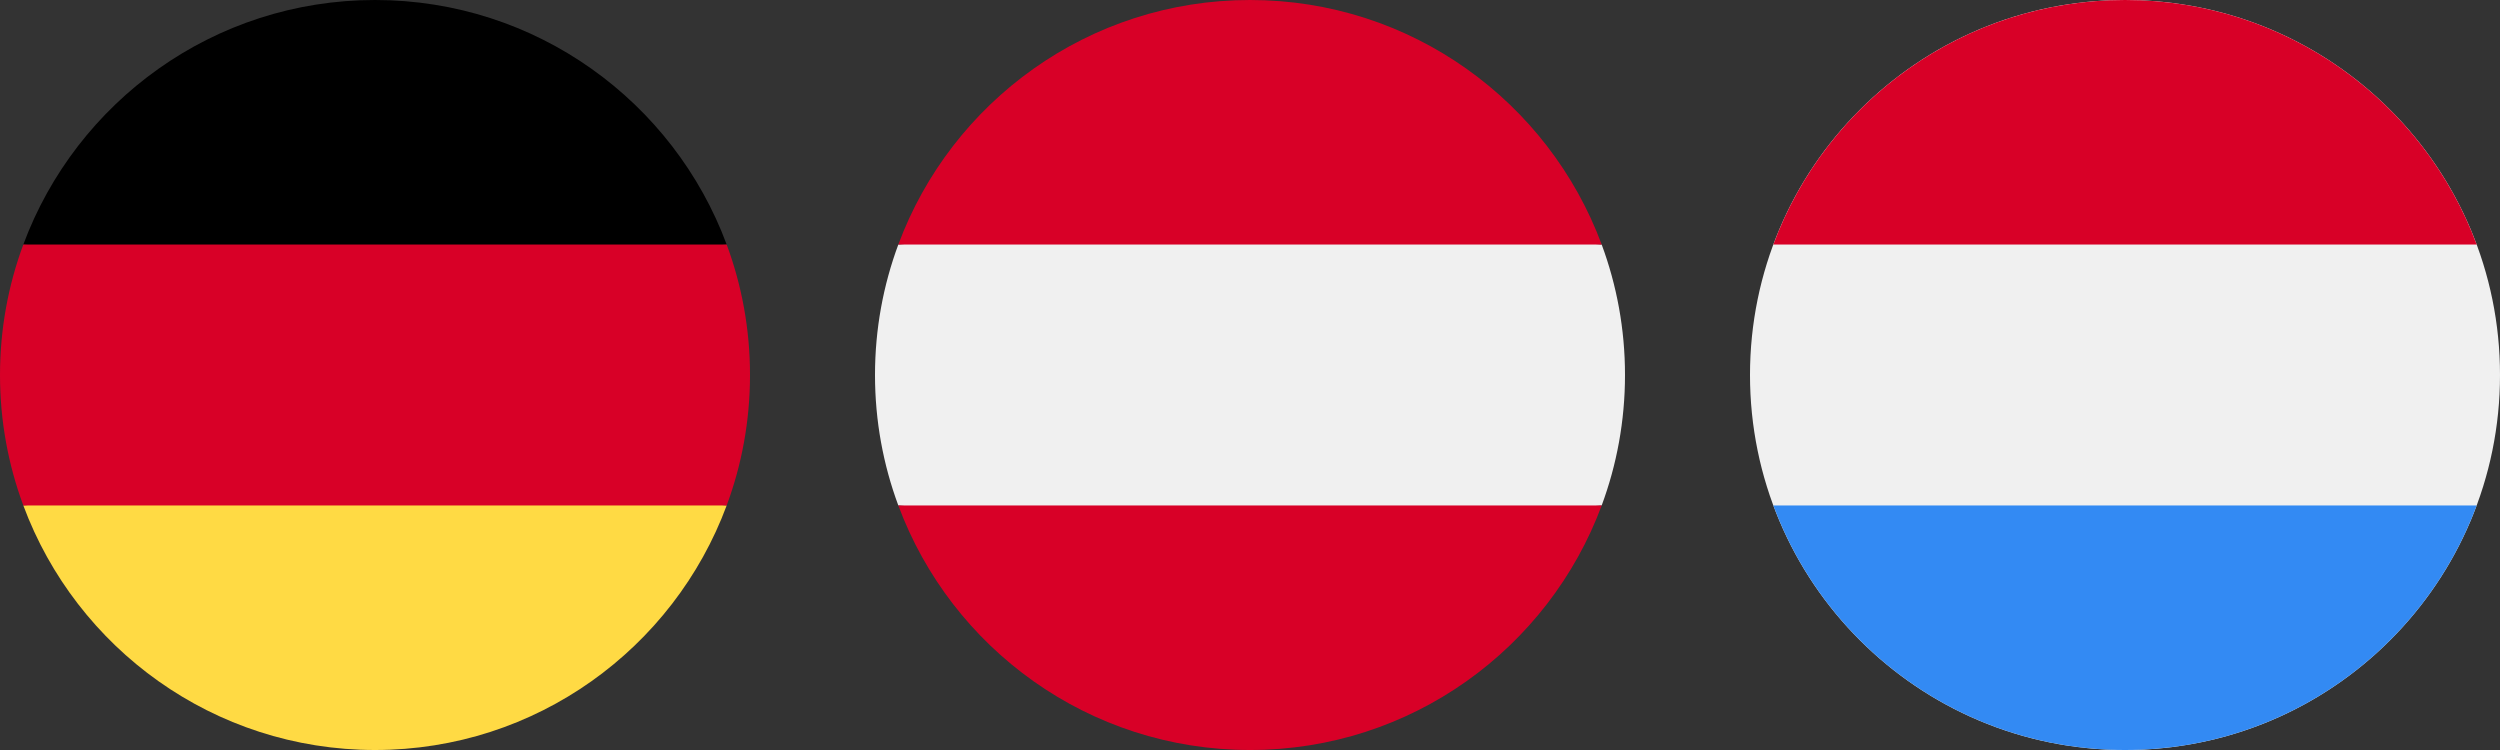
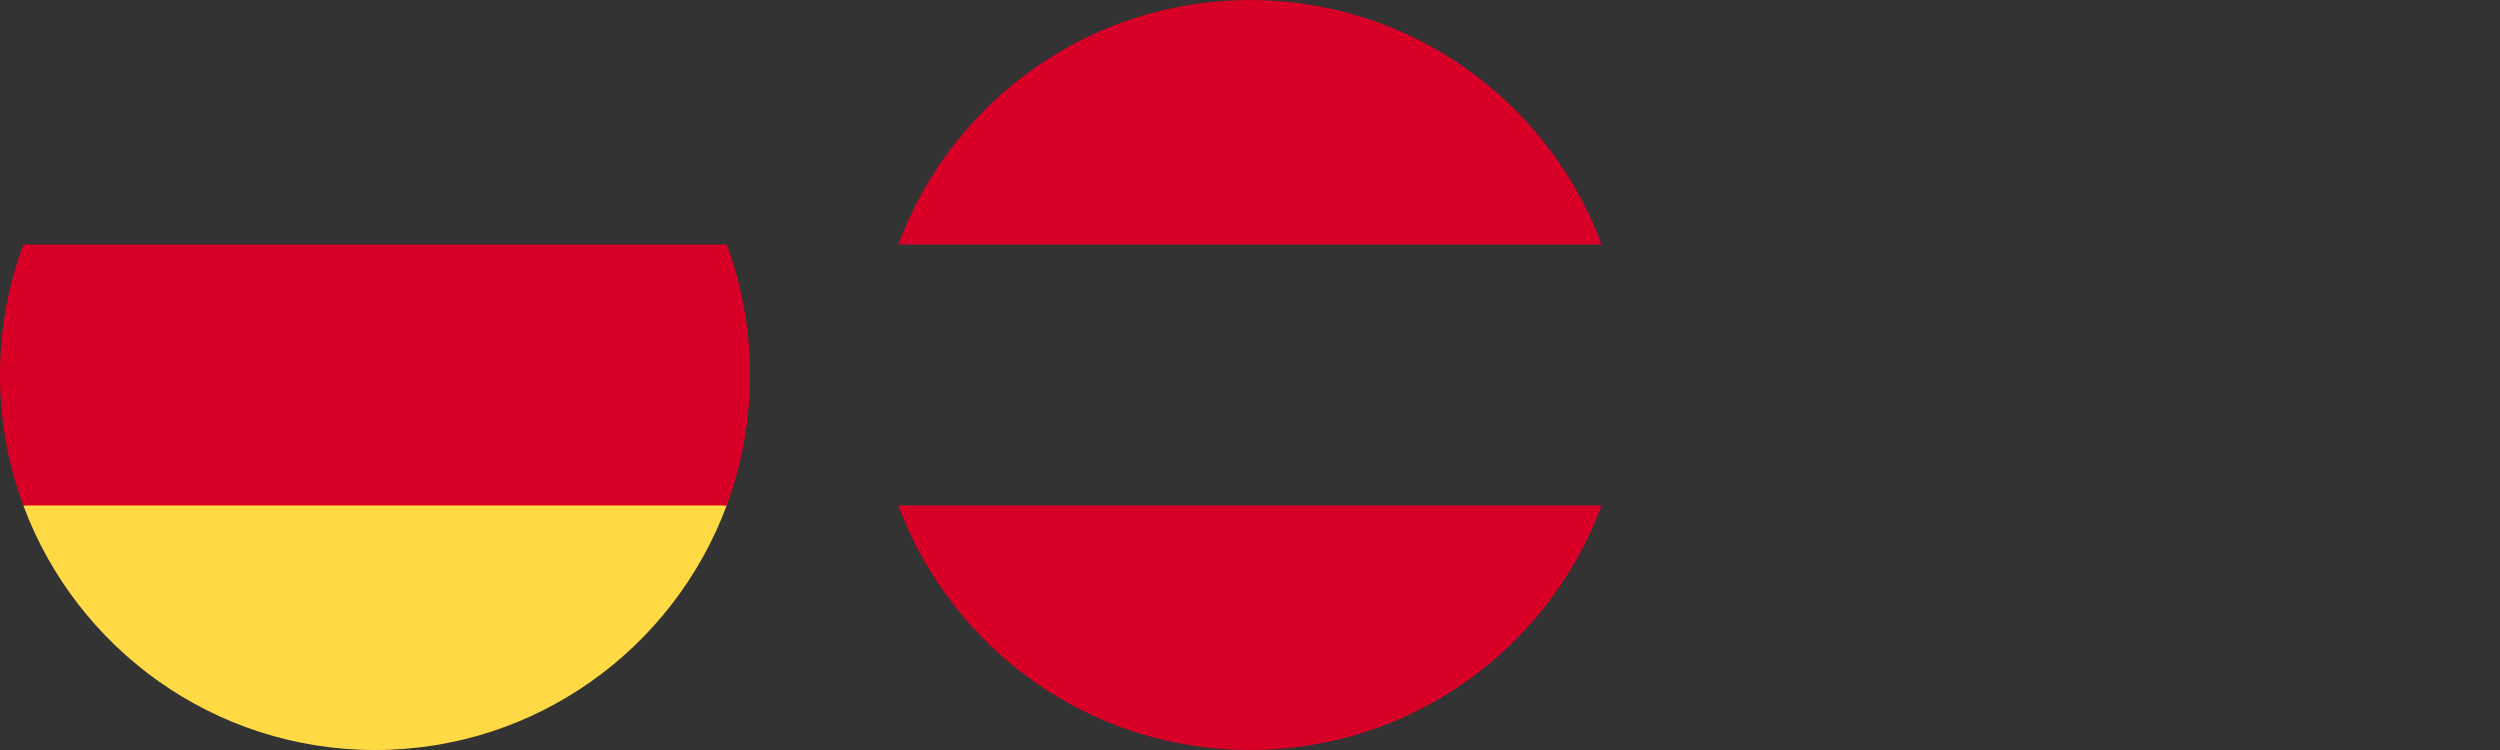
<svg xmlns="http://www.w3.org/2000/svg" width="80" height="24" viewBox="0 0 80 24" fill="none">
  <rect x="0" y="0" width="80" height="24" fill="#333333" stroke="none" />
  <g clip-path="url(#clip0_72_612)">
    <path d="M0.746 16.174C2.442 20.743 6.84 24 12 24C17.16 24 21.558 20.743 23.254 16.174L12 15.13L0.746 16.174Z" fill="#FFDA44" />
-     <path d="M12 0C6.84 0 2.442 3.256 0.746 7.826L12 8.87L23.254 7.826C21.558 3.256 17.16 0 12 0Z" fill="black" />
    <path d="M0.746 7.826C0.264 9.126 0 10.532 0 12C0 13.468 0.264 14.874 0.746 16.174H23.254C23.736 14.874 24 13.468 24 12C24 10.532 23.736 9.126 23.254 7.826H0.746Z" fill="#D80027" />
  </g>
  <g clip-path="url(#clip1_72_612)">
-     <path d="M51.254 16.174C51.736 14.874 52 13.468 52 12C52 10.532 51.736 9.126 51.254 7.826L40 6.783L28.746 7.826C28.264 9.126 28 10.532 28 12C28 13.468 28.264 14.874 28.746 16.174L40 17.217L51.254 16.174Z" fill="#F0F0F0" />
    <path d="M40 24C45.16 24 49.558 20.744 51.254 16.174H28.746C30.442 20.744 34.84 24 40 24Z" fill="#D80027" />
    <path d="M40 0C34.84 0 30.442 3.256 28.746 7.826H51.254C49.558 3.256 45.16 0 40 0Z" fill="#D80027" />
  </g>
  <g clip-path="url(#clip2_72_612)">
-     <path d="M68 24C74.627 24 80 18.627 80 12C80 5.373 74.627 0 68 0C61.373 0 56 5.373 56 12C56 18.627 61.373 24 68 24Z" fill="#F0F0F0" />
-     <path d="M68 0C62.84 0 58.442 3.256 56.746 7.826H79.254C77.558 3.256 73.16 0 68 0V0Z" fill="#D80027" />
    <path d="M68 24C73.16 24 77.558 20.744 79.254 16.174H56.746C58.442 20.744 62.84 24 68 24Z" fill="#338AF3" />
  </g>
  <defs>
    <clipPath id="clip0_72_612">
      <rect width="24" height="24" fill="white" />
    </clipPath>
    <clipPath id="clip1_72_612">
      <rect width="24" height="24" fill="white" transform="translate(28)" />
    </clipPath>
    <clipPath id="clip2_72_612">
-       <rect width="24" height="24" fill="white" transform="translate(56)" />
-     </clipPath>
+       </clipPath>
  </defs>
</svg>